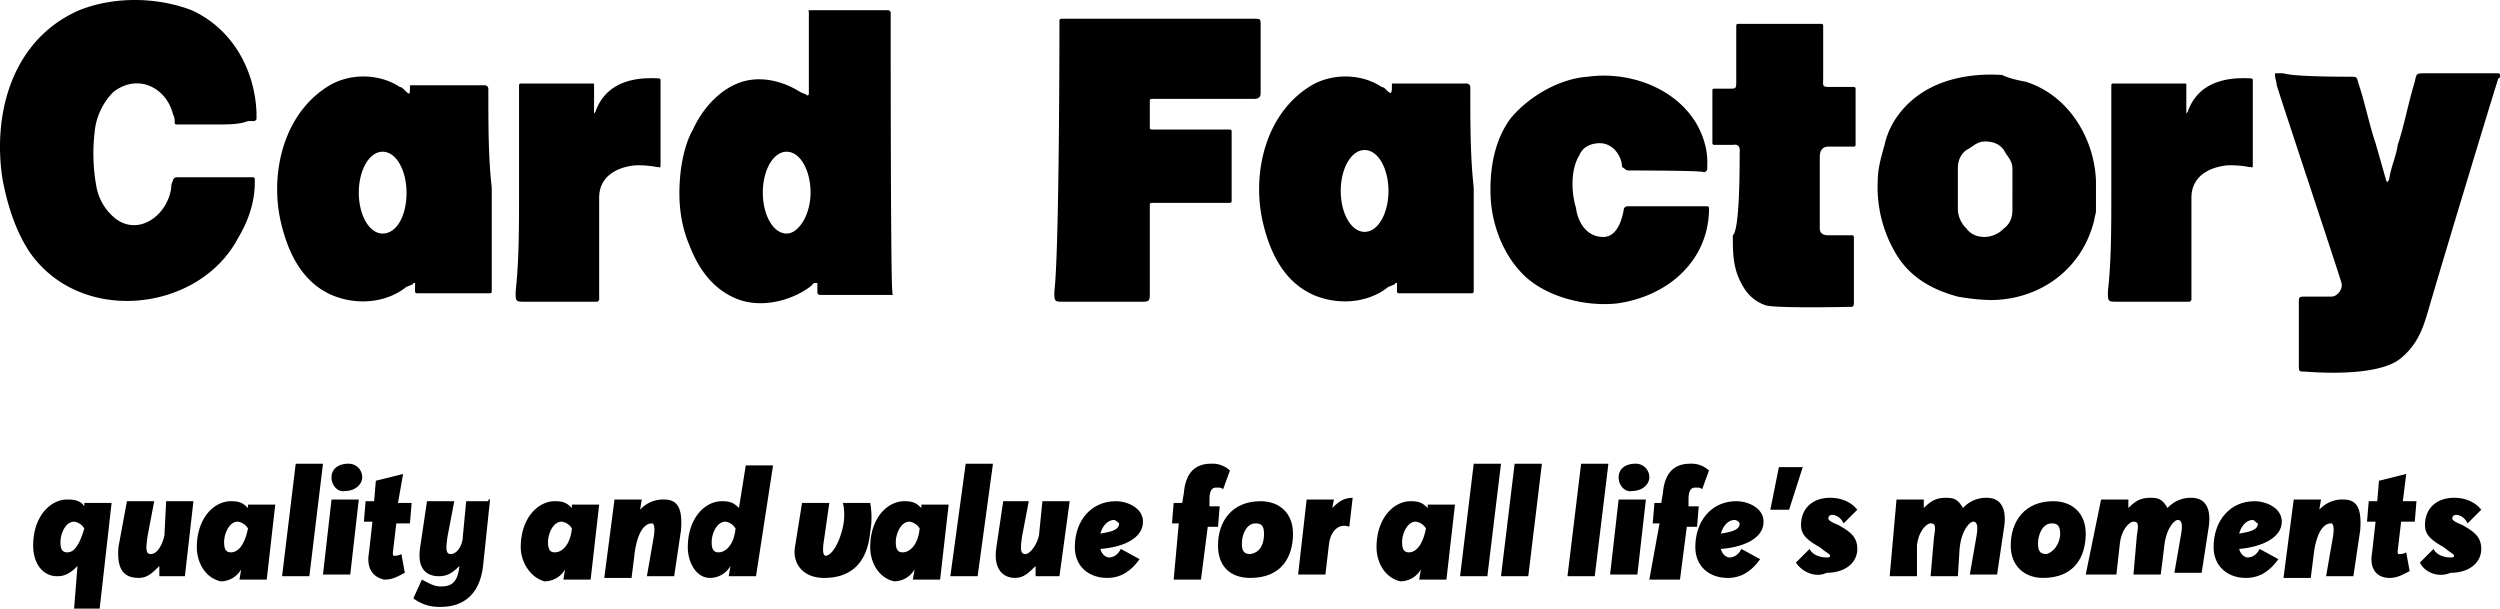
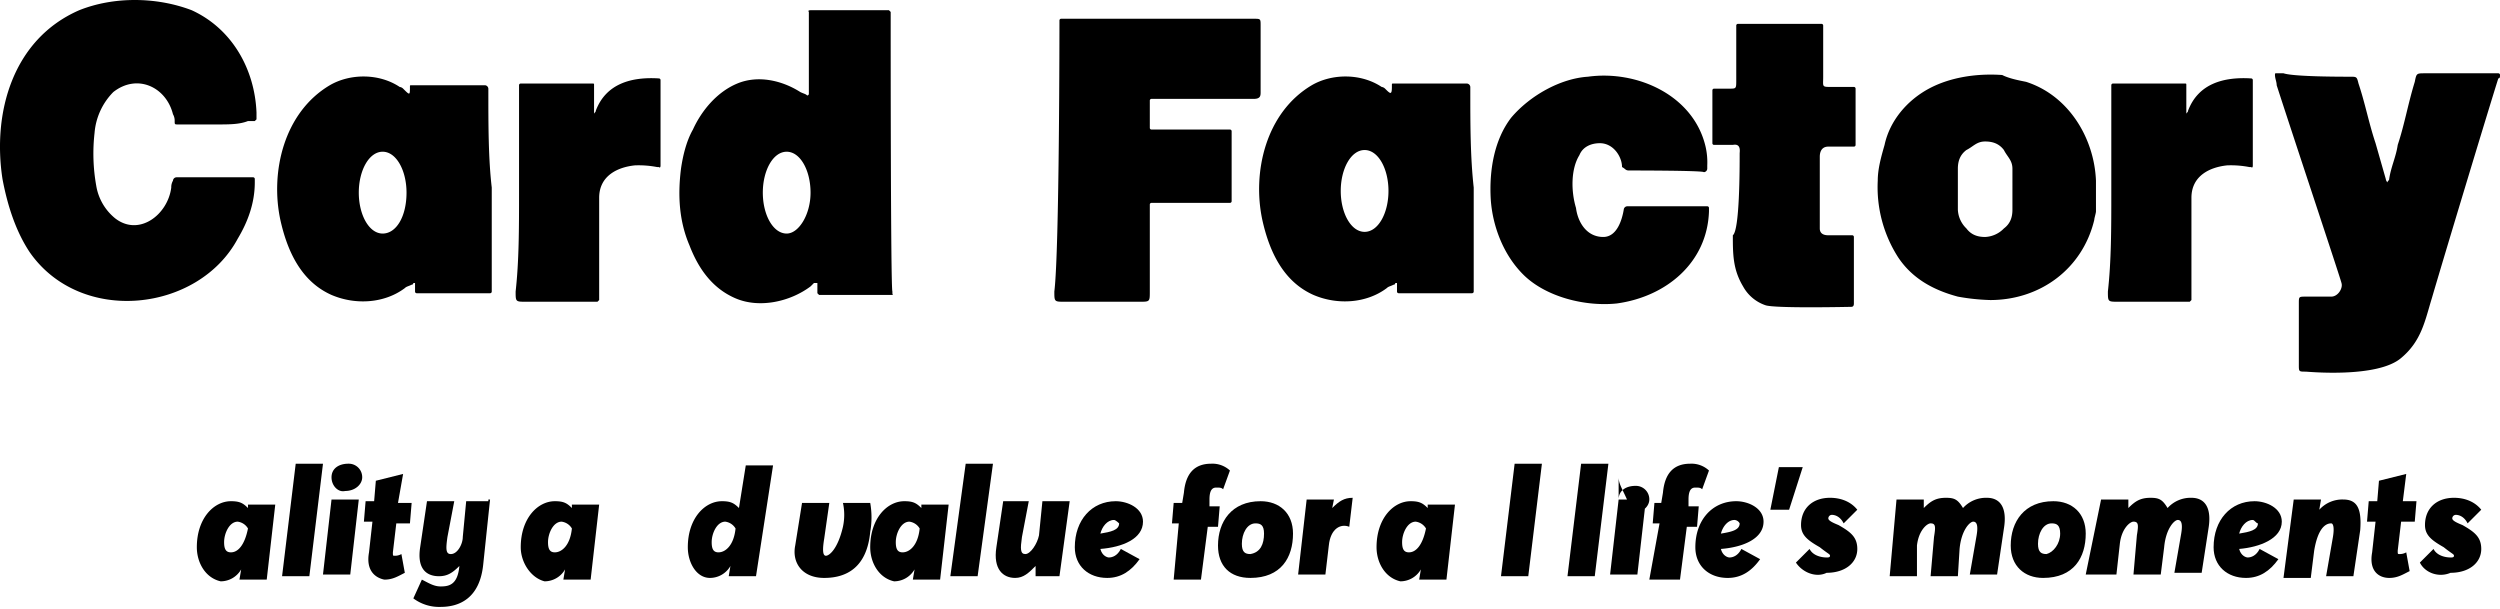
<svg xmlns="http://www.w3.org/2000/svg" width="1113.707" height="271.125" viewBox="0 0 1113.707 271.125">
  <g id="Card-Factory" transform="translate(0.346 0.1)">
    <g id="Group_2827" data-name="Group 2827" transform="translate(-0.346 -0.1)">
      <path id="Path_13888" data-name="Path 13888" d="M96.454,55.34H78.987c-1.519,0-1.519,0-1.519-1.519a5.741,5.741,0,0,0-.759-3.038C73.671,38.632,60.76,32.556,50.128,40.91a29.237,29.237,0,0,0-8.354,18.227,81.646,81.646,0,0,0,.759,23.543,23.64,23.64,0,0,0,8.354,14.43c10.632,8.354,23.543-1.519,25.062-13.67a5.741,5.741,0,0,1,.759-3.038,1.633,1.633,0,0,1,1.519-1.519H112.4a.744.744,0,0,1,.759.759v1.519c0,9.113-3.038,17.467-7.595,25.062C88.1,138.88,35.7,144.955,12.915,112.3,6.839,103.186,3.042,91.794.763,79.642-3.793,50.024,5.32,17.367,34.939,4.457c15.189-6.076,34.175-6.076,50.124,0,18.227,8.354,28.1,26.581,28.859,45.567v3.038l-.759.759h-3.038C106.327,55.34,101.77,55.34,96.454,55.34Z" transform="translate(0.346 0.1)" />
      <path id="Path_13889" data-name="Path 13889" d="M63.778,1.759A.744.744,0,0,1,64.538,1h85.818c3.038,0,3.038,0,3.038,3.038V33.656c0,1.519,0,3.038-3.038,3.038H104.789a.744.744,0,0,0-.759.759V49.6a.744.744,0,0,0,.759.759h34.935a.744.744,0,0,1,.759.759V82.261a.744.744,0,0,1-.759.759H104.789a.744.744,0,0,0-.759.759v38.732c0,4.557,0,4.557-4.557,4.557H66.057c-4.557,0-4.557,0-4.557-4.557C63.778,104.286,63.778,3.278,63.778,1.759Z" transform="translate(408.191 7.354)" />
      <path id="Path_13890" data-name="Path 13890" d="M166.516,5.719c3.038,0,3.038,0,3.8,3.038,3.038,9.113,4.557,17.467,7.594,26.581l4.557,15.948a2.651,2.651,0,0,0,.76,1.519h0c0-.759.76-.759.76-1.519.76-5.316,3.038-9.873,3.8-15.189,3.038-9.113,4.557-18.227,7.594-28.1.76-3.8.76-3.8,4.557-3.8h32.656a.744.744,0,0,1,.76.759c0,.759,0,1.519-.76,1.519-4.557,14.43-24.3,79.743-29.619,97.969-3.038,9.873-4.557,18.986-13.67,26.581-10.632,9.113-41.77,6.076-42.529,6.076-3.038,0-3.038,0-3.038-3.038v-27.34c0-3.038,0-3.038,3.038-3.038h11.392c3.038,0,5.316-3.8,4.557-6.076,0-.759-22.024-66.832-28.859-88.1,0-1.519-.76-3.038-.76-4.557,0-.759,0-.759.76-.759H136.9C141.454,5.719,161.959,5.719,166.516,5.719Z" transform="translate(880.359 28.456)" />
      <path id="Path_13891" data-name="Path 13891" d="M148.736,46.59c-1.519,0-1.519-.759-3.038-1.519,0-4.557-3.8-10.632-9.873-10.632-3.8,0-7.595,1.519-9.113,5.316-3.8,6.076-3.8,15.949-1.519,23.543.759,6.076,4.557,12.911,12.151,12.911,6.076,0,8.354-7.595,9.113-12.151a1.633,1.633,0,0,1,1.519-1.519h35.694a.744.744,0,0,1,.759.759v1.519c-.759,22.784-18.986,37.973-41.01,41.01-14.43,1.519-31.9-3.038-41.77-12.911C92.536,83.8,87.979,70.892,87.22,59.5c-.759-12.911,1.519-26.581,9.113-36.454,8.354-9.873,22.024-17.467,34.175-18.227,22.024-3.038,47.086,8.354,52.4,31.138a31.155,31.155,0,0,1,.759,8.354V45.83a1.633,1.633,0,0,1-1.519,1.519C182.152,46.59,150.255,46.59,148.736,46.59Z" transform="translate(576.891 29.356)" />
      <path id="Path_13892" data-name="Path 13892" d="M112.251,59.018c0-.759.759-4.557-3.038-3.8h-8.354a.744.744,0,0,1-.759-.759V30.919h0a.744.744,0,0,1,.759-.759h6.835c3.038,0,3.038,0,3.038-3.8V2.059a.744.744,0,0,1,.759-.759H148.7a.744.744,0,0,1,.759.759V24.843c0,4.557-.759,4.557,3.8,4.557h9.873a.744.744,0,0,1,.759.759V55.221a.744.744,0,0,1-.759.759H151.743c-3.8,0-3.8,3.8-3.8,4.557v31.9c0,1.519.759,3.038,3.8,3.038h10.632a.744.744,0,0,1,.759.759V125.85c0,1.519-.759,1.519-1.519,1.519s-34.175.759-37.973-.759a17.962,17.962,0,0,1-9.873-8.354c-4.557-7.595-4.557-14.43-4.557-22.784C112.251,93.194,112.251,65.853,112.251,59.018Z" transform="translate(662.74 9.332)" />
      <path id="Path_13893" data-name="Path 13893" d="M31.419,55.478V7.633a.744.744,0,0,1,.759-.759h31.9c.759,0,.759,0,.759.759V20.543h0c0-.759.759-.759.759-1.519,4.557-12.151,15.948-15.189,28.1-14.43a.744.744,0,0,1,.759.759V43.327c0,1.519-.759.759-.759.759h-.759a43.3,43.3,0,0,0-9.873-.759c-7.595.759-15.948,4.557-15.948,14.43v45.567l-.759.759h-31.9c-4.557,0-4.557,0-4.557-4.557C31.419,85.856,31.419,71.427,31.419,55.478Z" transform="translate(199.805 30.34)" />
      <g id="Group_2822" data-name="Group 2822" transform="translate(14.779 206.571)">
-         <path id="Path_13894" data-name="Path 13894" d="M21.346,58.819h0c-3.038,3.038-5.316,4.557-9.113,4.557C6.157,63.375,1.6,58.059,1.6,49.705,1.6,36.795,9.195,29.2,16.789,29.2c3.8,0,6.076.759,7.595,3.038h0V30.719H36.535L31.219,77.8H19.827Zm3.038-16.708h0a6.244,6.244,0,0,0-4.557-3.038c-3.8,0-6.076,5.316-6.076,9.113,0,3.038.759,4.557,3.038,4.557C19.827,52.743,22.105,49.705,24.384,42.111Z" transform="translate(-1.6 -13.252)" />
-         <path id="Path_13895" data-name="Path 13895" d="M6.7,49.805,10.5,29.3H22.647L19.61,45.249c-.759,5.316-.759,7.595,1.519,7.595,3.038,0,5.316-4.557,6.076-8.354L27.964,29.3H40.115l-3.8,33.416H24.926V58.159h0c-3.038,3.038-5.316,5.316-9.113,5.316C8.977,63.475,5.939,59.678,6.7,49.805Z" transform="translate(31.274 -12.592)" />
        <path id="Path_13896" data-name="Path 13896" d="M11.2,49.805C11.2,36.895,18.795,29.3,26.389,29.3c3.8,0,5.316.759,7.595,3.038h0V30.819H46.135l-3.8,33.416H30.186l.759-4.557h0a10.536,10.536,0,0,1-9.113,5.316C15,63.475,11.2,56.64,11.2,49.805Zm22.784-8.354h0a6.244,6.244,0,0,0-4.557-3.038c-3.8,0-6.076,5.316-6.076,9.113,0,3.038.759,4.557,3.038,4.557C29.427,52.084,32.465,49.046,33.984,41.451Z" transform="translate(61.707 -12.592)" />
        <path id="Path_13897" data-name="Path 13897" d="M22.276,27.1H34.427L28.351,77.224H16.2Z" transform="translate(94.68 -27.1)" />
        <path id="Path_13898" data-name="Path 13898" d="M22.4,43.048H34.549l-3.8,33.416H18.6Zm0-9.873c0-3.8,3.038-6.076,7.595-6.076a5.99,5.99,0,0,1,6.076,6.076c0,3.038-3.038,6.076-7.595,6.076C25.435,40.011,22.4,36.973,22.4,33.176Z" transform="translate(110.507 -27.1)" />
        <path id="Path_13899" data-name="Path 13899" d="M23.278,62.635,24.8,48.965H21l.759-9.113h3.8l.759-9.113L38.467,27.7,36.189,40.611h6.076l-.759,9.113H35.43L33.911,62.635c0,1.519,0,1.519.759,1.519a5.741,5.741,0,0,0,3.038-.759l1.519,8.354c-3.038,1.519-5.316,3.038-9.113,3.038C26.316,74.027,21.759,70.989,23.278,62.635Z" transform="translate(126.334 -23.143)" />
        <path id="Path_13900" data-name="Path 13900" d="M58.075,29.2,55.038,58.059C53.519,73.248,44.405,77.045,36.051,77.045a19.125,19.125,0,0,1-12.151-3.8l3.8-8.354c3.038,1.519,5.316,3.038,8.354,3.038,3.8,0,7.595-.759,8.354-9.113h0c-3.038,3.038-5.316,4.557-9.113,4.557-5.316,0-9.873-3.038-8.354-12.911l3.038-20.505H42.127L39.089,45.908c-.759,5.316-.759,7.595,1.519,7.595,3.038,0,5.316-4.557,5.316-7.595l1.519-15.949h9.873V29.2Z" transform="translate(145.458 -13.251)" />
        <path id="Path_13901" data-name="Path 13901" d="M30.2,49.805C30.2,36.895,37.795,29.3,45.389,29.3c3.8,0,5.316.759,7.595,3.038h0V30.819H65.135l-3.8,33.416H49.186l.759-4.557h0a10.536,10.536,0,0,1-9.113,5.316C34.757,63.475,30.2,56.64,30.2,49.805Zm22.784-8.354h0a6.244,6.244,0,0,0-4.557-3.038c-3.8,0-6.076,5.316-6.076,9.113,0,3.038.759,4.557,3.038,4.557C48.427,52.084,52.224,49.046,52.984,41.451Z" transform="translate(187.003 -12.592)" />
-         <path id="Path_13902" data-name="Path 13902" d="M39.657,29.2H51.808l-.759,4.557h0A13.789,13.789,0,0,1,61.681,29.2c6.076,0,8.354,3.8,7.595,13.67L66.238,63.375H54.086l3.038-17.467c.759-4.557,0-6.076-.759-6.076-3.038,0-6.076,3.038-7.595,12.151L47.251,64.135H35.1Z" transform="translate(219.317 -13.251)" />
        <path id="Path_13903" data-name="Path 13903" d="M40,63.654c0-12.911,7.595-20.505,15.189-20.505,3.8,0,5.316.759,7.595,3.038h0L65.821,27.2H77.973L70.378,76.564H58.227l.759-4.557h0a10.536,10.536,0,0,1-9.113,5.316C43.8,77.324,40,70.489,40,63.654ZM61.265,55.3h0a6.244,6.244,0,0,0-4.557-3.038c-3.8,0-6.076,5.316-6.076,9.113,0,3.038.759,4.557,3.038,4.557C56.708,65.932,60.505,62.894,61.265,55.3Z" transform="translate(251.63 -26.441)" />
        <path id="Path_13904" data-name="Path 13904" d="M46.549,48.386,49.586,29.4H61.738L59.459,45.349c-.759,4.557-.759,7.595.759,7.595s5.316-3.038,7.595-12.911a25.024,25.024,0,0,0,0-10.632H79.964a36.866,36.866,0,0,1,0,12.911C78.446,58.259,69.332,62.816,59.459,62.816S45.03,55.981,46.549,48.386Z" transform="translate(292.927 -11.933)" />
        <path id="Path_13905" data-name="Path 13905" d="M50.7,49.805C50.7,36.895,58.295,29.3,65.889,29.3c3.8,0,5.316.759,7.595,3.038h0V30.819H85.635l-3.8,33.416H69.686l.759-4.557h0a10.536,10.536,0,0,1-9.113,5.316C54.5,63.475,50.7,56.64,50.7,49.805Zm22.024-8.354h0a6.244,6.244,0,0,0-4.557-3.038c-3.8,0-6.076,5.316-6.076,9.113,0,3.038.759,4.557,3.038,4.557C68.167,52.084,71.965,49.046,72.724,41.451Z" transform="translate(322.191 -12.592)" />
        <path id="Path_13906" data-name="Path 13906" d="M62.235,27.1H74.386L67.551,77.224H55.4Z" transform="translate(353.185 -27.1)" />
        <path id="Path_13907" data-name="Path 13907" d="M58.357,49.805,61.395,29.3H72.787L69.749,45.249c-.759,5.316-.759,7.595,1.519,7.595s5.316-4.557,6.076-8.354L78.862,29.3H91.014L86.457,62.716H75.825V58.159h0c-3.038,3.038-5.316,5.316-9.113,5.316C61.395,63.475,56.838,59.678,58.357,49.805Z" transform="translate(370.733 -12.592)" />
        <path id="Path_13908" data-name="Path 13908" d="M74.092,50.565c.759,3.038,3.038,3.8,3.8,3.8,1.519,0,3.8-.759,5.316-3.8l8.354,4.557c-3.8,5.316-8.354,8.354-14.43,8.354-8.354,0-14.43-5.316-14.43-13.67C62.7,37.654,70.295,29.3,80.927,29.3c5.316,0,12.151,3.038,12.151,9.113C93.078,46.008,83.965,49.805,74.092,50.565Zm6.076-12.911c-3.038,0-5.316,3.038-6.076,6.076,4.557-.759,8.354-1.519,8.354-4.557C82.446,39.173,80.927,37.654,80.167,37.654Z" transform="translate(401.325 -12.592)" />
        <path id="Path_13909" data-name="Path 13909" d="M71.438,53.681H68.4l.759-9.113h3.8l.759-4.557C74.476,31.657,78.273,27.1,85.867,27.1a11.421,11.421,0,0,1,8.354,3.038l-3.038,8.354c-.759-.759-1.519-.759-3.038-.759s-3.038.759-3.038,5.316v3.038h4.557L88.905,55.2H84.348L81.311,78.743H69.159Z" transform="translate(438.914 -27.1)" />
        <path id="Path_13910" data-name="Path 13910" d="M71.1,49.046C71.1,38.413,77.176,29.3,90.086,29.3c8.354,0,14.43,5.316,14.43,14.43,0,10.632-5.316,19.746-18.986,19.746C76.416,63.475,71.1,58.159,71.1,49.046ZM91.605,43.73c0-3.8-1.519-4.557-3.8-4.557-3.8,0-6.076,4.557-6.076,9.113,0,3.8,1.519,4.557,3.8,4.557C90.086,52.084,91.605,48.286,91.605,43.73Z" transform="translate(456.719 -12.592)" />
        <path id="Path_13911" data-name="Path 13911" d="M79.6,29.859H91.748l-.759,3.8h0c3.038-3.038,5.316-4.557,9.113-4.557L98.584,42.011c-3.8-1.519-8.354.759-9.113,8.354L87.951,63.275H75.8Z" transform="translate(487.714 -13.911)" />
        <path id="Path_13912" data-name="Path 13912" d="M80.4,49.805C80.4,36.895,87.995,29.3,95.589,29.3c3.8,0,5.316.759,7.595,3.038h0V30.819h12.151l-3.8,33.416H99.386l.759-4.557h0a10.536,10.536,0,0,1-9.113,5.316C84.2,63.475,80.4,56.64,80.4,49.805Zm22.024-8.354h0a6.244,6.244,0,0,0-4.557-3.038c-3.8,0-6.076,5.316-6.076,9.113,0,3.038.759,4.557,3.038,4.557C97.867,52.084,100.905,49.046,102.424,41.451Z" transform="translate(518.048 -12.592)" />
-         <path id="Path_13913" data-name="Path 13913" d="M91.376,27.1h12.151L97.451,77.224H85.3Z" transform="translate(550.362 -27.1)" />
        <path id="Path_13914" data-name="Path 13914" d="M93.776,27.1h12.151L99.851,77.224H87.7Z" transform="translate(566.188 -27.1)" />
        <path id="Path_13915" data-name="Path 13915" d="M97.676,27.1h12.151l-6.076,50.124H91.6Z" transform="translate(591.907 -27.1)" />
-         <path id="Path_13916" data-name="Path 13916" d="M97.9,43.048h12.151l-3.8,33.416H94.1Zm0-9.873c0-3.8,3.038-6.076,7.595-6.076a5.99,5.99,0,0,1,6.076,6.076c0,3.038-3.038,6.076-7.594,6.076C100.935,40.011,97.9,36.973,97.9,33.176Z" transform="translate(608.393 -27.1)" />
+         <path id="Path_13916" data-name="Path 13916" d="M97.9,43.048h12.151l-3.8,33.416H94.1Zc0-3.8,3.038-6.076,7.595-6.076a5.99,5.99,0,0,1,6.076,6.076c0,3.038-3.038,6.076-7.594,6.076C100.935,40.011,97.9,36.973,97.9,33.176Z" transform="translate(608.393 -27.1)" />
        <path id="Path_13917" data-name="Path 13917" d="M100.957,53.681H97.919l.759-9.113h3.038l.759-4.557c.759-8.354,4.557-12.911,12.151-12.911a11.421,11.421,0,0,1,8.354,3.038l-3.038,8.354c-.759-.759-1.519-.759-3.038-.759s-3.038.759-3.038,5.316v3.038h4.557l-.759,9.113h-4.557L110.07,78.743H96.4Z" transform="translate(623.561 -27.1)" />
        <path id="Path_13918" data-name="Path 13918" d="M110.492,50.565c.759,3.038,3.038,3.8,3.8,3.8,1.519,0,3.8-.759,5.316-3.8l8.354,4.557c-3.8,5.316-8.354,8.354-14.43,8.354-8.354,0-14.43-5.316-14.43-13.67,0-12.151,7.595-20.505,18.227-20.505,5.316,0,12.151,3.038,12.151,9.113C129.478,46.008,120.365,49.805,110.492,50.565Zm6.076-12.911c-3.038,0-5.316,3.038-6.076,6.076,4.557-.759,8.354-1.519,8.354-4.557A2.809,2.809,0,0,0,116.568,37.654Z" transform="translate(641.366 -12.592)" />
        <path id="Path_13919" data-name="Path 13919" d="M107.3,27.3H117.93l-6.076,18.986H103.5Z" transform="translate(670.382 -25.781)" />
        <path id="Path_13920" data-name="Path 13920" d="M105,57.959l6.076-6.076c1.519,3.038,5.316,3.8,7.595,3.8.759,0,1.519,0,1.519-.759s-.759-.759-4.557-3.8c-5.316-3.038-8.354-5.316-8.354-9.873,0-7.595,5.316-12.151,12.911-12.151,4.557,0,9.113,1.519,12.151,5.316l-6.076,6.076c-1.519-3.038-3.8-3.8-5.316-3.8a1.633,1.633,0,0,0-1.519,1.519c0,.759.759,1.519,4.557,3.038,5.316,3.038,8.354,5.316,8.354,10.632,0,6.076-5.316,10.632-13.67,10.632C114.113,64.794,108.038,62.516,105,57.959Z" transform="translate(680.274 -13.911)" />
        <path id="Path_13921" data-name="Path 13921" d="M113.538,29.859h12.151v3.8h0c3.038-3.038,5.316-4.557,9.873-4.557,3.8,0,5.316.759,7.595,4.557h0A13.789,13.789,0,0,1,153.789,29.1c6.076,0,9.113,4.557,7.595,13.67l-3.038,20.505H146.194l3.038-17.467c.759-4.557,0-6.076-1.519-6.076s-5.316,3.8-6.076,12.151l-.759,12.151H128.727l1.519-17.467c.759-4.557.759-6.076-1.519-6.076-1.519,0-5.316,3.038-6.076,9.873v13.67H110.5Z" transform="translate(716.544 -13.911)" />
        <path id="Path_13922" data-name="Path 13922" d="M117.6,49.046c0-10.632,6.076-19.746,18.986-19.746,8.354,0,14.43,5.316,14.43,14.43,0,10.632-5.316,19.746-18.986,19.746C123.676,63.475,117.6,58.159,117.6,49.046Zm22.024-5.316c0-3.8-1.519-4.557-3.8-4.557-3.8,0-6.076,4.557-6.076,9.113,0,3.8,1.519,4.557,3.8,4.557C136.586,52.084,139.624,48.286,139.624,43.73Z" transform="translate(763.365 -12.592)" />
        <path id="Path_13923" data-name="Path 13923" d="M128.835,29.859h12.151v3.8h0c3.038-3.038,5.316-4.557,9.873-4.557,3.8,0,5.316.759,7.595,4.557h0A13.789,13.789,0,0,1,169.086,29.1c6.076,0,9.113,4.557,7.595,13.67l-3.038,19.746H161.492l3.038-17.467c.759-4.557,0-6.076-1.519-6.076s-5.316,3.8-6.076,12.151l-1.519,12.151H143.265l1.519-17.467c.759-4.557.759-6.076-1.519-6.076-1.519,0-5.316,3.038-6.076,9.873l-1.519,13.67H122Z" transform="translate(792.381 -13.911)" />
        <path id="Path_13924" data-name="Path 13924" d="M140.892,50.565c.76,3.038,3.038,3.8,3.8,3.8,1.519,0,3.8-.759,5.316-3.8l8.354,4.557c-3.8,5.316-8.354,8.354-14.43,8.354-8.354,0-14.43-5.316-14.43-13.67,0-12.151,7.595-20.505,18.227-20.505,5.316,0,12.151,3.038,12.151,9.113C159.878,46.008,150.005,49.805,140.892,50.565Zm6.076-12.911c-3.038,0-5.316,3.038-6.076,6.076,4.557-.759,8.354-1.519,8.354-4.557C148.486,39.173,147.727,37.654,146.967,37.654Z" transform="translate(841.84 -12.592)" />
        <path id="Path_13925" data-name="Path 13925" d="M138.157,29.2h12.151l-.759,4.557h0A13.789,13.789,0,0,1,160.181,29.2c6.076,0,8.354,3.8,7.595,13.67l-3.038,20.505H152.586l3.038-17.467c.76-4.557,0-6.076-.759-6.076-3.038,0-6.076,3.038-7.595,12.151l-1.519,12.151H133.6Z" transform="translate(868.877 -13.251)" />
        <path id="Path_13926" data-name="Path 13926" d="M140.778,62.635l1.519-13.67h-3.8l.76-9.113h3.8l.76-9.113L155.968,27.7l-1.519,12.151h6.076l-.76,9.113h-6.076L152.17,61.875c0,1.519,0,1.519.76,1.519a5.741,5.741,0,0,0,3.038-.759l1.519,8.354c-3.038,1.519-5.316,3.038-9.113,3.038C143.816,74.027,139.26,70.989,140.778,62.635Z" transform="translate(901.19 -23.143)" />
        <path id="Path_13927" data-name="Path 13927" d="M141.6,57.959l6.076-6.076c1.519,3.038,5.316,3.8,7.595,3.8.76,0,1.519,0,1.519-.759s-.759-.759-4.557-3.8c-5.316-3.038-8.354-5.316-8.354-9.873,0-7.595,5.316-12.151,12.911-12.151,4.557,0,9.113,1.519,12.151,5.316l-6.076,6.076c-1.519-3.038-3.8-3.8-5.316-3.8a1.633,1.633,0,0,0-1.519,1.519c0,.759.759,1.519,4.557,3.038,5.316,3.038,8.354,5.316,8.354,10.632,0,6.076-5.316,10.632-13.67,10.632C149.954,64.794,143.878,62.516,141.6,57.959Z" transform="translate(921.633 -13.911)" />
      </g>
      <g id="Group_2824" data-name="Group 2824" transform="translate(560.915 34.076)">
        <g id="Group_2823" data-name="Group 2823">
          <path id="Path_13928" data-name="Path 13928" d="M167.594,10.562V9.043a1.633,1.633,0,0,0-1.519-1.519H133.419c-.759,0-.759,0-.759.759v.759c0,3.8-.759,3.038-3.038.759a2.652,2.652,0,0,0-1.519-.759c-9.113-6.076-22.024-6.076-31.138-.759-20.505,12.151-26.581,38.732-22.024,60,3.038,13.67,9.113,27.34,22.784,33.416,10.632,4.557,23.543,3.8,32.656-3.038.759-.759,1.519-.759,3.038-1.519a.744.744,0,0,0,.759-.759h.759v3.8a.744.744,0,0,0,.759.759h32.656a.744.744,0,0,0,.759-.759V53.851h0C167.594,40.181,167.594,25.751,167.594,10.562ZM120.508,73.6c-6.076,0-10.632-8.354-10.632-18.227s4.557-18.227,10.632-18.227S131.14,45.5,131.14,55.37,126.584,73.6,120.508,73.6Z" transform="translate(-73.512 -4.387)" />
        </g>
      </g>
      <path id="Path_13929" data-name="Path 13929" d="M133.63,5.057v-3.8L132.87.5H97.936c-1.519,0-.759.759-.759.759V37.713a.744.744,0,0,1-.759.759c-.759-.759-1.519-.759-3.038-1.519-8.354-5.316-18.986-7.595-28.1-3.8S49.331,45.308,45.533,53.662c-3.038,5.316-4.557,12.151-5.316,17.467-1.519,12.151-.759,23.543,3.8,34.175,3.8,9.873,9.873,18.986,20.505,23.543s24.3,1.519,33.416-5.316l1.519-1.519h1.519v4.557l.759.759h31.9c1.519,0,.759,0,.759-.759v-.759C133.63,124.291,133.63,17.208,133.63,5.057ZM87.3,99.988c-6.076,0-10.632-8.354-10.632-18.227S81.228,63.535,87.3,63.535s10.632,8.354,10.632,18.227S92.62,99.988,87.3,99.988Z" transform="translate(263.154 4.057)" />
      <path id="Path_13930" data-name="Path 13930" d="M124.819,55.478V7.633a.744.744,0,0,1,.759-.759h31.9c.759,0,.759,0,.759.759V20.543h0c0-.759.759-.759.759-1.519,4.557-12.151,15.948-15.189,28.1-14.43a.744.744,0,0,1,.759.759V43.327c0,1.519-.759.759-.759.759h-.76a43.3,43.3,0,0,0-9.873-.759c-7.594.759-15.949,4.557-15.949,14.43v45.567l-.759.759h-31.9c-4.557,0-4.557,0-4.557-4.557C124.819,85.856,124.819,71.427,124.819,55.478Z" transform="translate(815.733 30.34)" />
      <g id="Group_2826" data-name="Group 2826" transform="translate(123.471 34.076)">
        <g id="Group_2825" data-name="Group 2825">
          <path id="Path_13931" data-name="Path 13931" d="M109.994,11.322V9.8a1.633,1.633,0,0,0-1.519-1.519H75.819c-.759,0-.759,0-.759.759h0c0,3.8,0,3.8-3.038.759A2.652,2.652,0,0,0,70.5,9.043c-9.113-6.076-22.024-6.076-31.138-.759-20.505,12.151-26.581,38.732-22.024,60,3.038,13.67,9.113,27.34,22.784,33.416,10.632,4.557,23.543,3.8,32.656-3.038.759-.759,1.519-.759,3.038-1.519a.744.744,0,0,0,.759-.759h.759v3.8a.744.744,0,0,0,.759.759h32.656a.744.744,0,0,0,.759-.759V53.851h0C109.994,40.94,109.994,25.751,109.994,11.322ZM62.908,74.356c-6.076,0-10.632-8.354-10.632-18.227S56.833,37.9,62.908,37.9s10.632,8.354,10.632,18.227C73.541,66.762,68.984,74.356,62.908,74.356Z" transform="translate(-15.912 -4.387)" />
        </g>
      </g>
      <path id="Path_13932" data-name="Path 13932" d="M207.094,51.545c-.759-18.986-12.151-37.973-31.138-44.048-3.8-.759-7.595-1.519-10.632-3.038-10.632-.759-22.784.759-32.656,6.076S115.2,24.964,112.921,35.6c-1.519,5.316-3.038,10.632-3.038,15.949A57.8,57.8,0,0,0,119,85.721c6.076,9.113,15.189,14.43,26.581,17.467a93.05,93.05,0,0,0,14.43,1.519c22.024,0,41.01-13.67,46.327-35.694,0-.759.759-3.038.759-3.8C207.094,63.7,207.094,56.861,207.094,51.545ZM169.88,64.456c0,3.038-.759,6.076-3.8,8.354a12.349,12.349,0,0,1-8.354,3.8h0c-3.038,0-6.076-.759-8.354-3.8a12.35,12.35,0,0,1-3.8-8.354V46.229c0-3.038.759-6.076,3.8-8.354,3.038-1.519,4.557-3.8,8.354-3.8h0c3.038,0,6.076.759,8.354,3.8,1.519,3.038,3.8,4.557,3.8,8.354V64.456Z" transform="translate(726.623 28.957)" />
    </g>
  </g>
</svg>